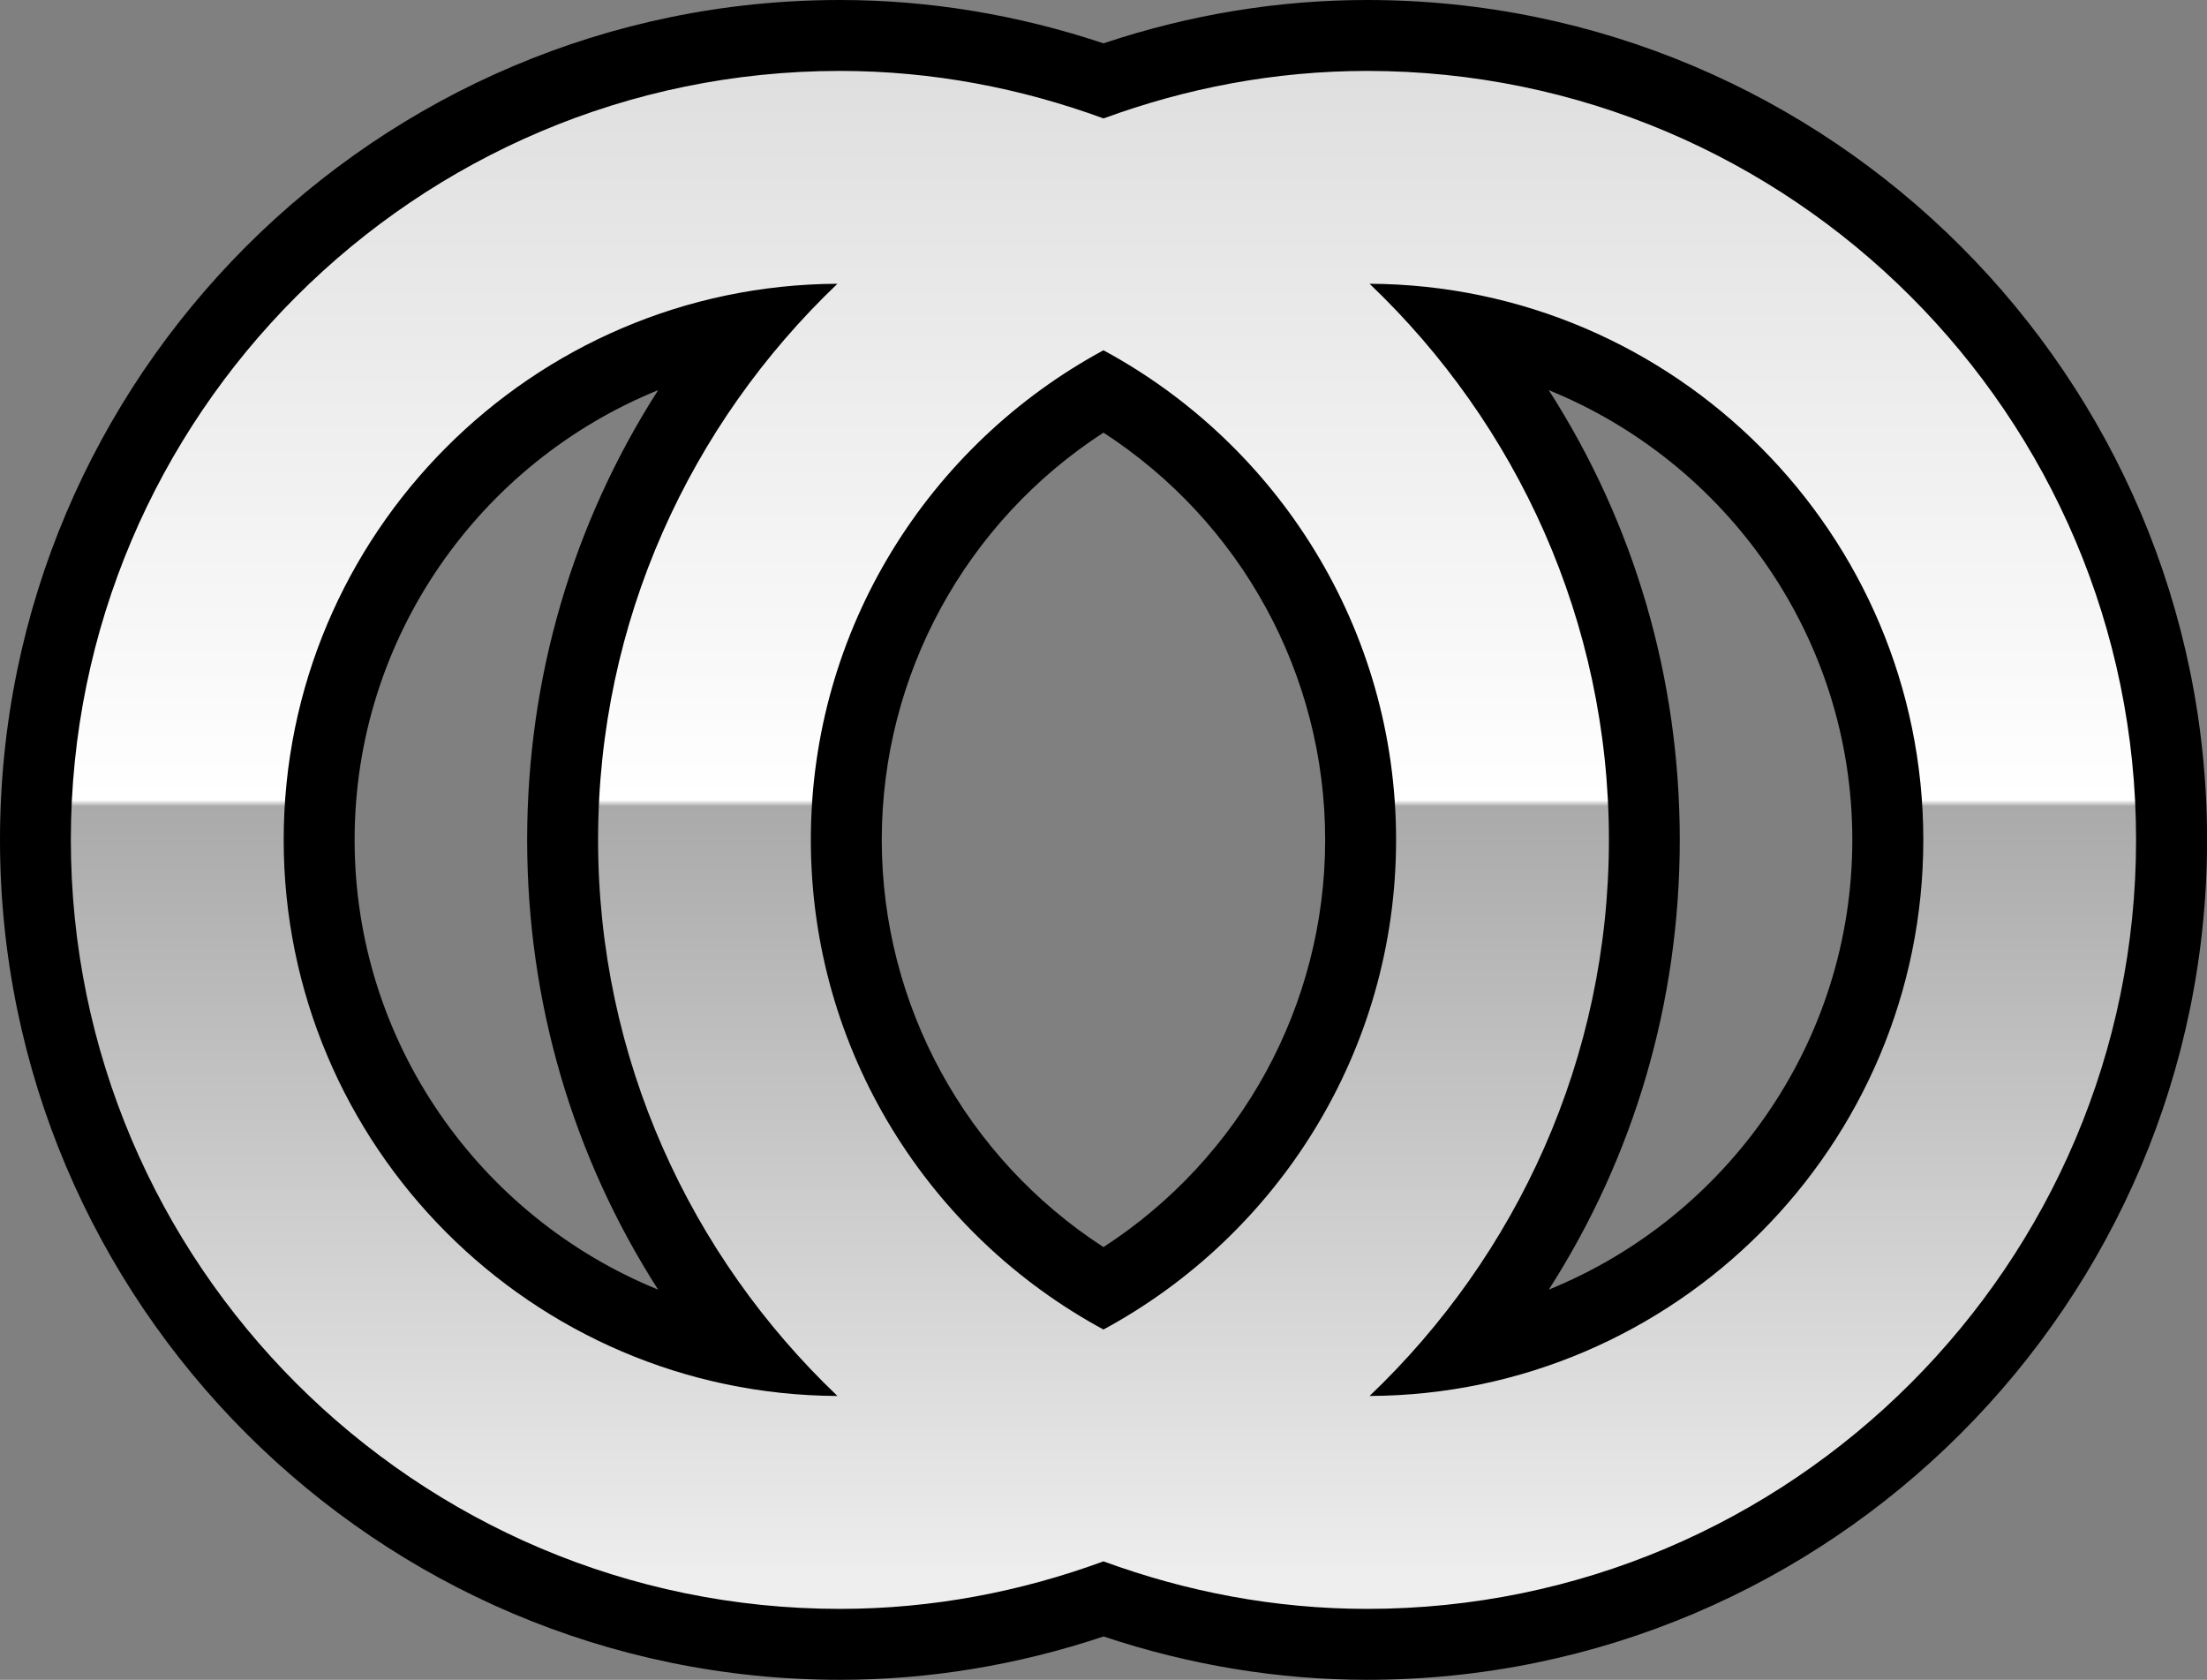
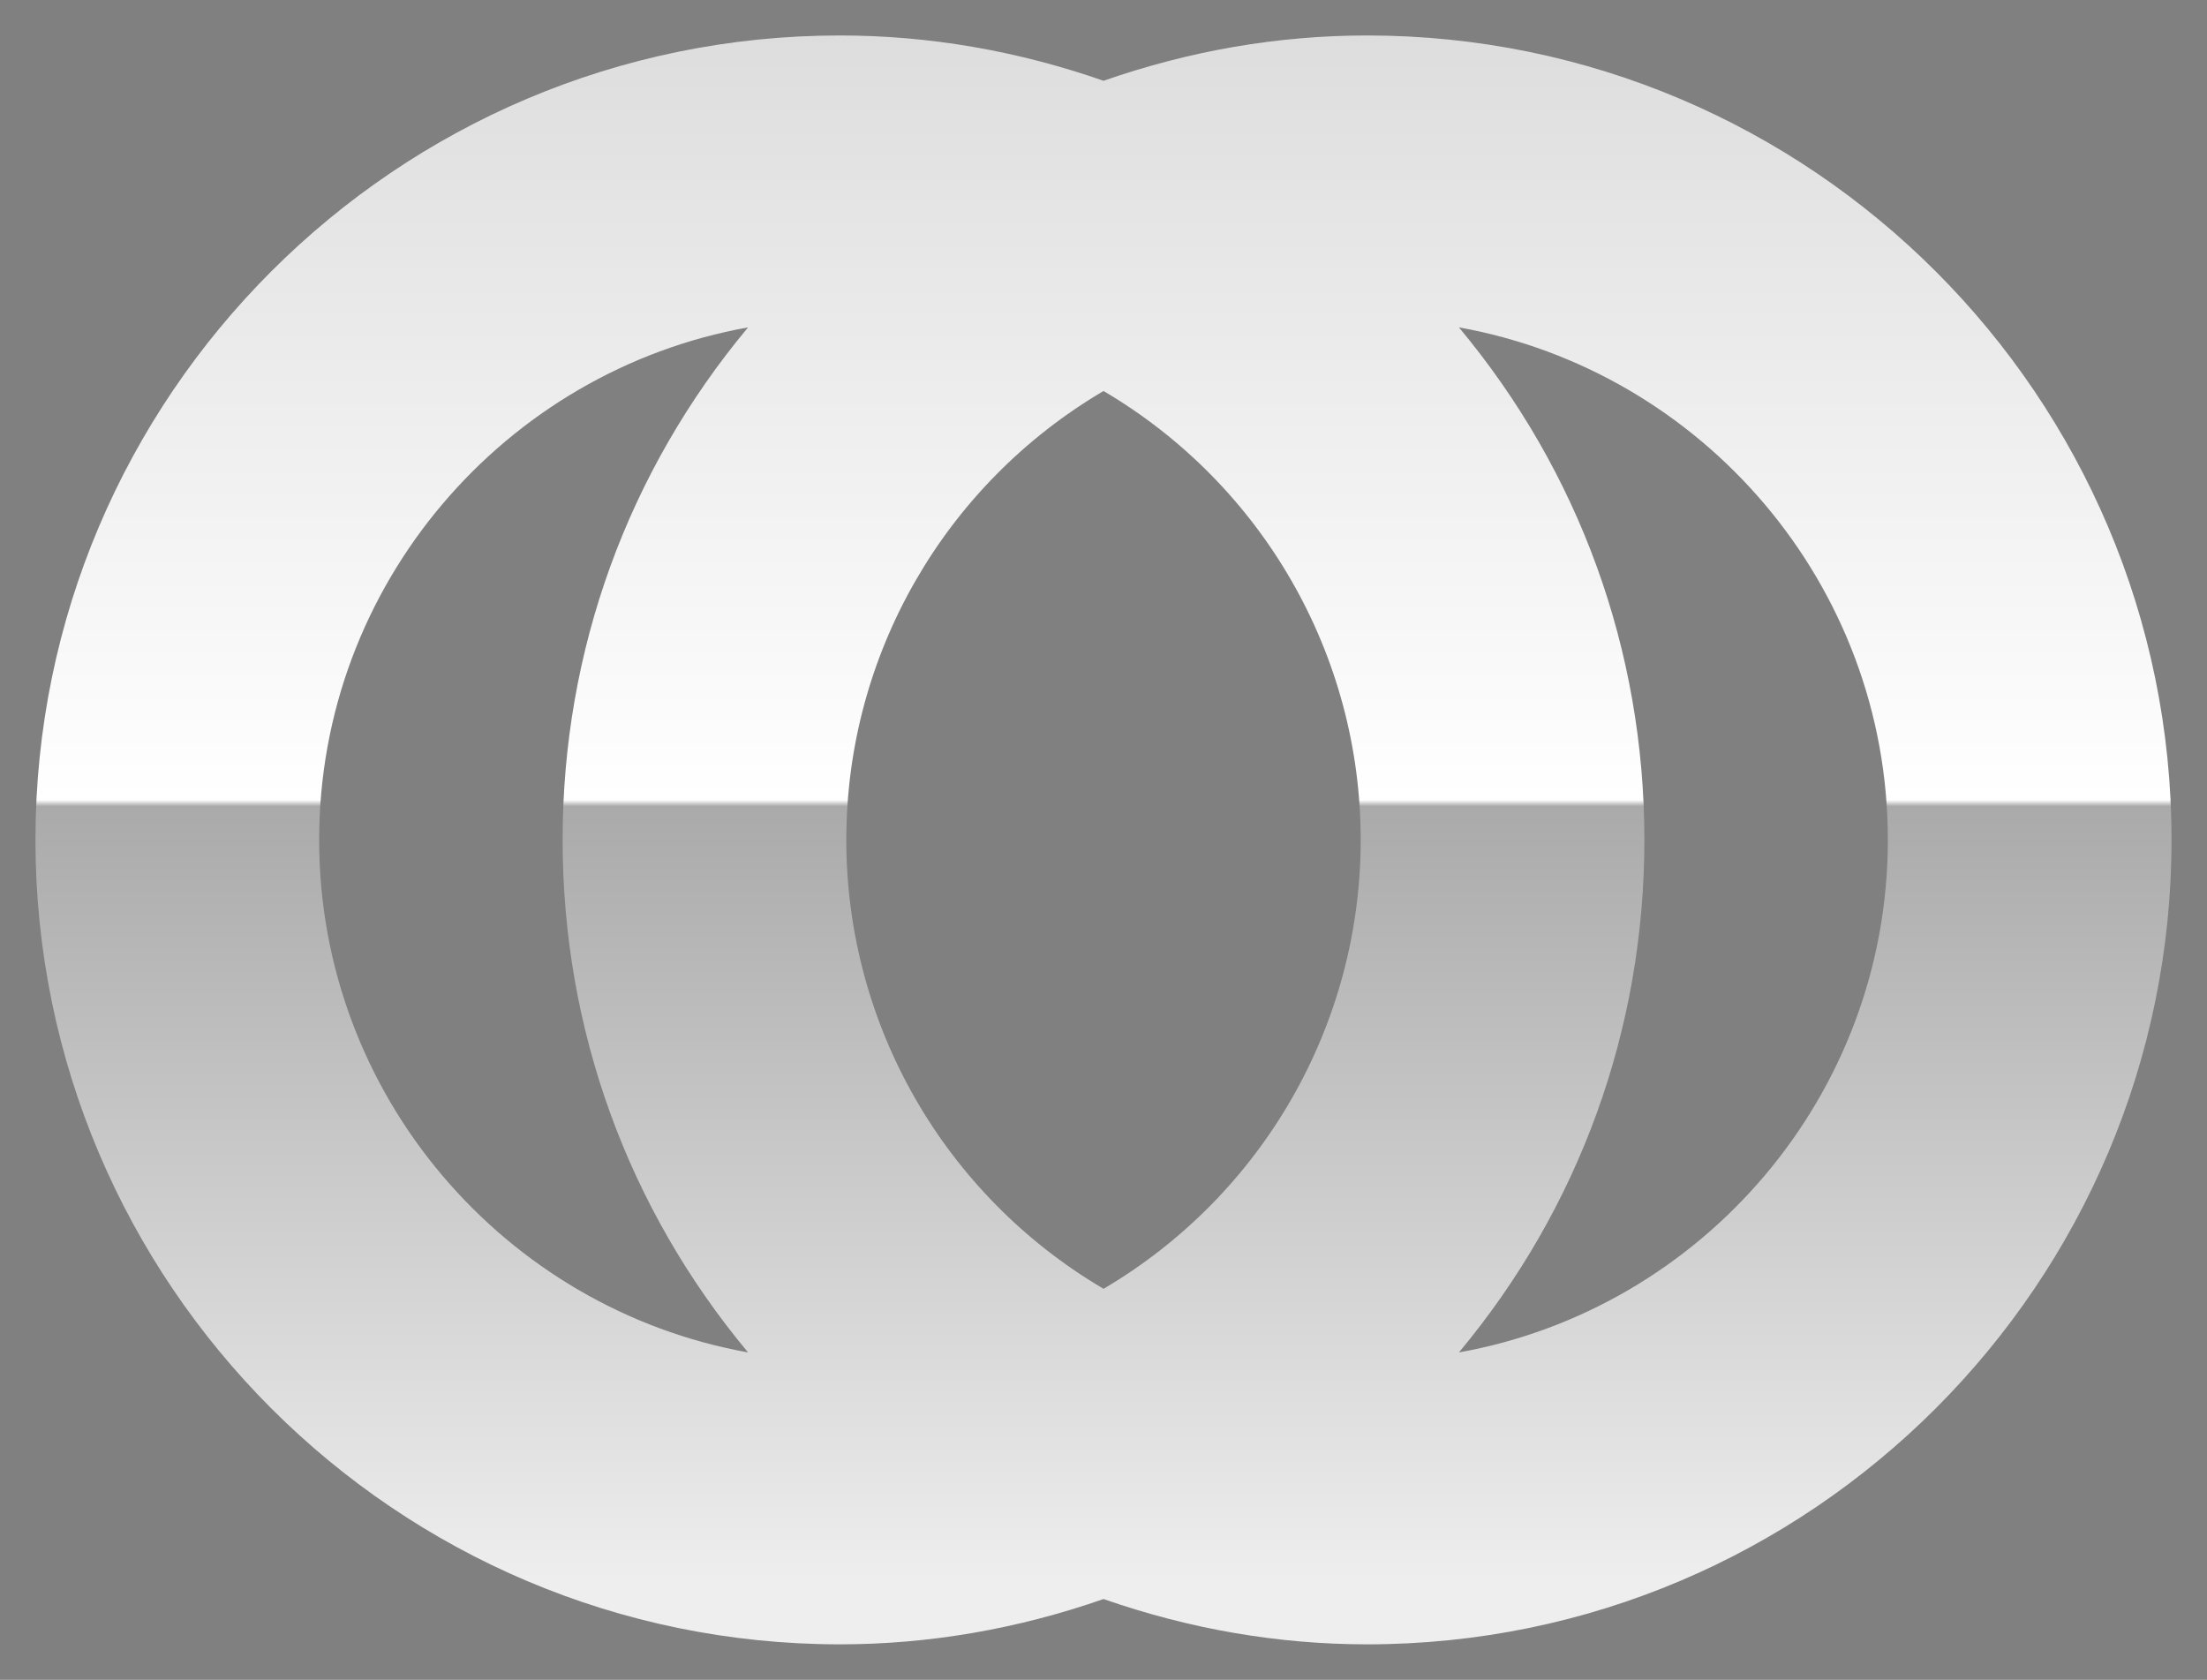
<svg xmlns="http://www.w3.org/2000/svg" id="b" data-name="레이어 2" width="31.119" height="23.685" viewBox="0 0 31.119 23.685">
  <rect x="0" y="0" width="31.119" height="23.685" fill="#808080" stroke="none" />
  <defs>
    <linearGradient id="d" data-name="무제 그라디언트 65" x1="15.559" y1=".448" x2="15.559" y2="22.286" gradientUnits="userSpaceOnUse">
      <stop offset="0" stop-color="#ddd" />
      <stop offset=".496" stop-color="#fff" />
      <stop offset=".5" stop-color="#aaa" />
      <stop offset="1" stop-color="#eee" />
    </linearGradient>
  </defs>
  <g id="c" data-name="레이어 1">
    <g>
      <path d="M19.276,23.185c-1.253,0-2.502-.215-3.716-.639-1.215.424-2.464.639-3.717.639C5.588,23.185.5,18.097.5,11.842S5.588.5,11.843.5c1.253,0,2.502.215,3.717.639,1.214-.424,2.463-.639,3.716-.639,6.255,0,11.343,5.088,11.343,11.342s-5.088,11.343-11.343,11.343ZM10.548,4.616c-3.432.614-6.048,3.626-6.048,7.226s2.616,6.612,6.048,7.227c-1.695-2.031-2.615-4.553-2.615-7.227s.92-5.194,2.615-7.226ZM20.571,4.616c1.695,2.031,2.615,4.552,2.615,7.226s-.92,5.195-2.615,7.227c3.432-.614,6.048-3.626,6.048-7.227s-2.616-6.611-6.048-7.226ZM15.56,5.513c-2.244,1.321-3.627,3.722-3.627,6.329s1.383,5.009,3.627,6.33c2.243-1.321,3.626-3.723,3.626-6.33s-1.383-5.008-3.626-6.329Z" fill="url(#d)" stroke-width="0" />
-       <path d="M19.276,1c5.979,0,10.843,4.864,10.843,10.842s-4.864,10.843-10.843,10.843c-1.307,0-2.555-.244-3.717-.67-1.161.426-2.409.67-3.717.67-5.979,0-10.843-4.864-10.843-10.843S5.864,1,11.843,1c1.307,0,2.555.244,3.717.67,1.161-.426,2.409-.67,3.717-.67M19.311,19.683c4.309-.019,7.808-3.528,7.808-7.841s-3.499-7.821-7.808-7.841c2.074,1.976,3.375,4.757,3.375,7.841s-1.301,5.865-3.375,7.841M11.808,19.683c-2.074-1.976-3.375-4.757-3.375-7.841s1.301-5.864,3.375-7.841c-4.308.019-7.808,3.528-7.808,7.841s3.499,7.822,7.808,7.841M15.559,18.746c2.455-1.327,4.126-3.923,4.126-6.904s-1.672-5.577-4.126-6.903c-2.455,1.327-4.126,3.923-4.126,6.903s1.672,5.577,4.126,6.904M19.276,0c-1.253,0-2.501.205-3.717.611-1.215-.405-2.464-.611-3.717-.611C5.313,0,0,5.312,0,11.842s5.313,11.843,11.843,11.843c1.253,0,2.501-.205,3.717-.611,1.215.405,2.464.611,3.717.611,6.53,0,11.843-5.313,11.843-11.843S25.806,0,19.276,0h0ZM21.838,18.184c1.204-1.878,1.847-4.057,1.847-6.342s-.643-4.463-1.847-6.341c2.506,1.018,4.28,3.48,4.28,6.341s-1.774,5.324-4.281,6.342h0ZM9.281,18.184c-2.506-1.018-4.281-3.481-4.281-6.342s1.774-5.324,4.28-6.341c-1.204,1.878-1.847,4.057-1.847,6.341s.643,4.464,1.847,6.342h0ZM15.559,17.584c-1.941-1.259-3.126-3.412-3.126-5.742s1.185-4.483,3.126-5.742c1.941,1.259,3.126,3.411,3.126,5.742s-1.185,4.483-3.126,5.742h0Z" stroke-width="0" />
    </g>
  </g>
</svg>